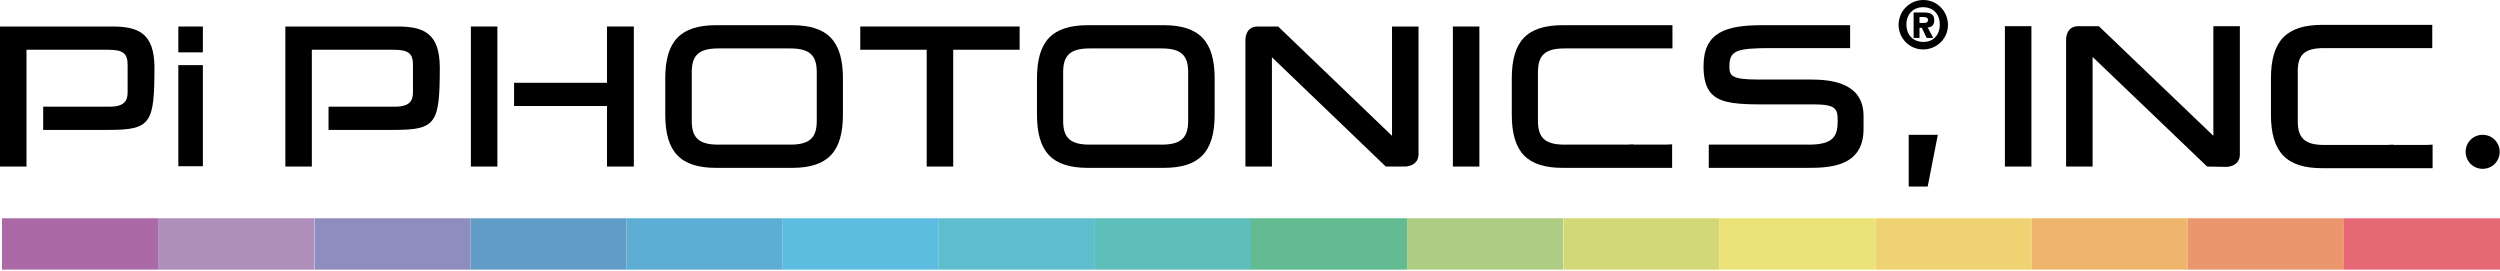
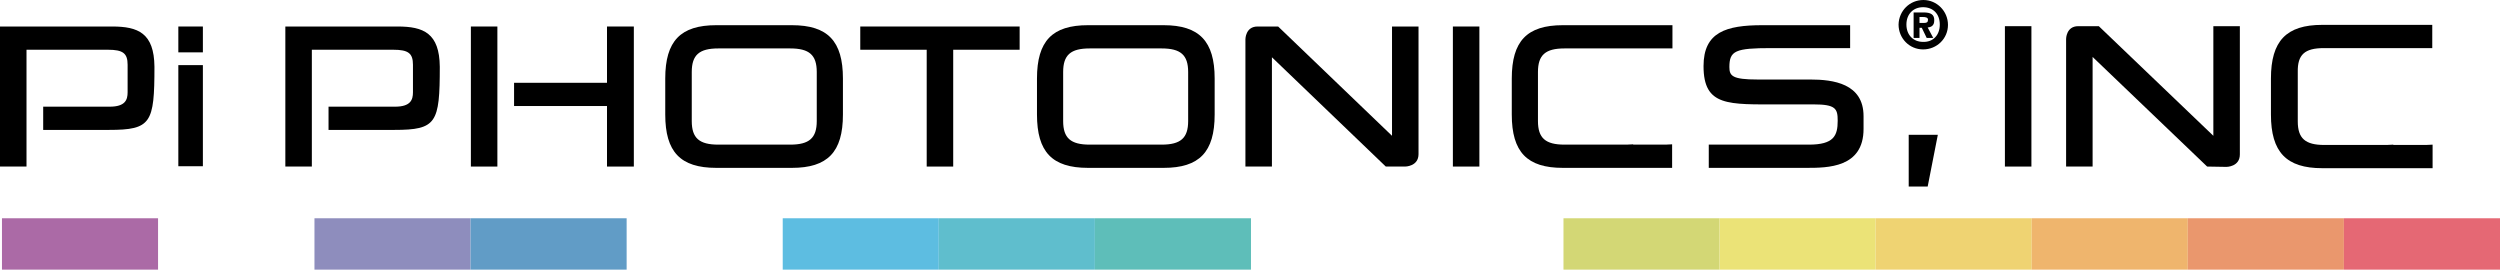
<svg xmlns="http://www.w3.org/2000/svg" width="350" height="38" viewBox="0 0 350 38" fill="none">
  <path d="M22.127 30.557H0.275V37.749H22.127V30.557Z" fill="#AB6AA6" />
-   <path d="M43.979 30.557H22.127V37.749H43.979V30.557Z" fill="#AE8FBA" />
  <path d="M65.877 30.557H44.025V37.749H65.877V30.557Z" fill="#8E8DBD" />
  <path d="M87.729 30.557H65.877V37.749H87.729V30.557Z" fill="#619CC6" />
-   <path d="M109.581 30.557H87.729V37.749H109.581V30.557Z" fill="#5DADD5" />
  <path d="M131.433 30.557H109.581V37.749H131.433V30.557Z" fill="#5DBDE1" />
  <path d="M153.285 30.557H131.433V37.749H153.285V30.557Z" fill="#5FBECD" />
  <path d="M175.137 30.557H153.285V37.749H175.137V30.557Z" fill="#5EBEB9" />
-   <path d="M196.99 30.557H175.137V37.749H196.99V30.557Z" fill="#63BB91" />
-   <path d="M218.842 30.557H196.99V37.749H218.842V30.557Z" fill="#AECD83" />
  <path d="M240.74 30.557H218.887V37.749H240.74V30.557Z" fill="#D3D775" />
  <path d="M262.592 30.557H240.74V37.749H262.592V30.557Z" fill="#EBE377" />
  <path d="M284.444 30.557H262.592V37.749H284.444V30.557Z" fill="#EFD372" />
  <path d="M306.296 30.557H284.444V37.749H306.296V30.557Z" fill="#EFB56D" />
  <path d="M328.148 30.557H306.296V37.749H328.148V30.557Z" fill="#EA976D" />
  <path d="M350 30.557H328.148V37.749H350V30.557Z" fill="#E56874" />
  <path d="M308.999 23.318L292.965 7.971V23.318H289.254V5.452C289.254 5.452 289.254 3.665 290.949 3.665H293.835L309.869 19.012V3.665H313.58V21.623C313.58 23.364 311.702 23.364 311.702 23.364L308.999 23.318Z" fill="black" />
  <path d="M269.876 26.111H267.219V23.271V18.873H271.296L269.876 26.111Z" fill="black" />
  <path d="M284.398 3.665H280.687V23.318H284.398V3.665Z" fill="black" />
  <path d="M325.353 6.734H340.517V3.481H325.124C320.085 3.481 317.932 5.726 317.932 10.995V16.034C317.932 21.302 320.085 23.547 325.124 23.547H340.563V20.248C340.288 20.248 339.967 20.294 339.647 20.294H335.065V20.248C334.791 20.248 334.47 20.294 334.149 20.294H325.399C322.742 20.294 321.688 19.378 321.688 16.996V10.078C321.643 7.65 322.651 6.734 325.353 6.734Z" fill="black" />
-   <path d="M345.19 21.255C345.19 19.927 346.244 18.873 347.572 18.873C348.901 18.873 349.954 19.927 349.954 21.255C349.954 22.584 348.901 23.637 347.572 23.637C346.244 23.637 345.19 22.584 345.19 21.255Z" fill="black" />
  <path d="M25.013 9.117H28.403V23.273H24.967V9.117H25.013ZM25.013 3.711H28.403V7.33H24.967V3.711H25.013Z" fill="black" />
  <path d="M100.281 23.501C95.242 23.501 93.135 21.256 93.135 16.034V10.995C93.135 5.726 95.288 3.527 100.281 3.527H110.864C115.903 3.527 118.01 5.772 118.01 10.995V16.034C118.01 21.302 115.857 23.501 110.864 23.501H100.281ZM100.556 6.78C97.899 6.78 96.846 7.696 96.846 10.078V16.95C96.846 19.332 97.899 20.248 100.556 20.248H110.635C113.292 20.248 114.346 19.332 114.346 16.95V10.078C114.346 7.696 113.292 6.78 110.635 6.78H100.556Z" fill="black" />
  <path d="M129.738 23.318V6.964H120.438V3.711H142.749V6.964H133.449V23.318H129.738Z" fill="black" />
  <path d="M152.323 23.501C147.284 23.501 145.177 21.256 145.177 16.034V10.995C145.177 5.726 147.33 3.527 152.323 3.527H162.906C167.899 3.527 170.052 5.772 170.052 10.995V16.034C170.052 21.302 167.899 23.501 162.906 23.501H152.323ZM152.552 6.78C149.895 6.78 148.842 7.696 148.842 10.078V16.95C148.842 19.332 149.895 20.248 152.552 20.248H162.631C165.288 20.248 166.342 19.332 166.342 16.95V10.078C166.342 7.696 165.288 6.78 162.631 6.78H152.552Z" fill="black" />
  <path d="M194.012 23.318L178.069 8.017V23.318H174.359V5.498C174.359 5.498 174.359 3.711 176.054 3.711H178.94L194.882 19.012V3.711H198.593V21.577C198.593 23.318 196.715 23.318 196.715 23.318H194.012Z" fill="black" />
  <path d="M207.114 3.711H203.403V23.318H207.114V3.711Z" fill="black" />
  <path d="M15.713 3.711H0V23.318H3.711V18.187V14.935V6.964H15.118C17.225 6.964 17.866 7.467 17.866 9.071V12.919C17.866 13.973 17.546 14.935 15.347 14.935H6.047V18.187H15.255C21.165 18.187 21.623 17.225 21.623 9.346C21.577 4.627 19.332 3.711 15.713 3.711Z" fill="black" />
  <path d="M55.661 3.711H39.948V23.318H43.658V6.964H55.065C57.173 6.964 57.814 7.467 57.814 9.071V12.919C57.814 13.973 57.493 14.935 55.294 14.935H45.995V18.187H55.203C61.113 18.187 61.571 17.225 61.571 9.346C61.525 4.627 59.28 3.711 55.661 3.711Z" fill="black" />
  <path d="M69.633 3.711H65.923V23.318H69.633V3.711Z" fill="black" />
  <path d="M84.98 3.711V11.591H71.97V14.843H84.98V23.318H88.737V3.711H84.98Z" fill="black" />
  <path d="M219.025 6.78H234.143V3.527H218.796C213.757 3.527 211.649 5.772 211.649 10.995V16.034C211.649 21.302 213.802 23.501 218.796 23.501H234.097V20.203C233.822 20.203 233.501 20.248 233.181 20.248H228.645V20.203C228.37 20.203 228.05 20.248 227.729 20.248H219.025C216.368 20.248 215.314 19.332 215.314 16.95V10.078C215.314 7.696 216.368 6.78 219.025 6.78Z" fill="black" />
  <path d="M253.429 11.132H246.054C242.526 11.132 242.114 10.628 242.114 9.391C242.114 7.101 242.938 6.734 247.978 6.734H259.018V3.527H246.741C241.656 3.527 238.495 4.489 238.495 9.254C238.495 14.934 241.976 14.614 249.169 14.614H253.887C257.003 14.614 257.277 15.209 257.277 16.904C257.277 19.012 256.728 20.248 253.246 20.248H239.228V23.501H252.88C255.857 23.501 260.897 23.501 260.897 18.05V16.263C260.897 11.682 256.636 11.132 253.429 11.132Z" fill="black" />
  <path d="M269.28 0C271.158 0 272.716 1.558 272.716 3.482C272.716 5.406 271.158 6.918 269.234 6.918C267.31 6.918 265.798 5.36 265.798 3.436C265.844 1.512 267.356 0 269.28 0ZM271.571 3.436C271.571 1.924 270.609 1.008 269.234 1.008C267.86 1.008 266.898 1.97 266.898 3.436C266.898 4.902 267.86 5.864 269.234 5.864C270.609 5.91 271.571 4.948 271.571 3.436ZM267.906 1.741H269.28C270.288 1.741 270.838 2.016 270.792 2.886C270.792 3.573 270.38 3.802 269.876 3.848L270.654 5.314H269.738L269.051 3.894H268.73V5.314H267.906V1.741ZM268.73 3.207H269.418C269.738 3.207 269.921 3.115 269.921 2.749C269.921 2.428 269.509 2.382 269.234 2.382H268.73V3.207Z" fill="black" />
</svg>